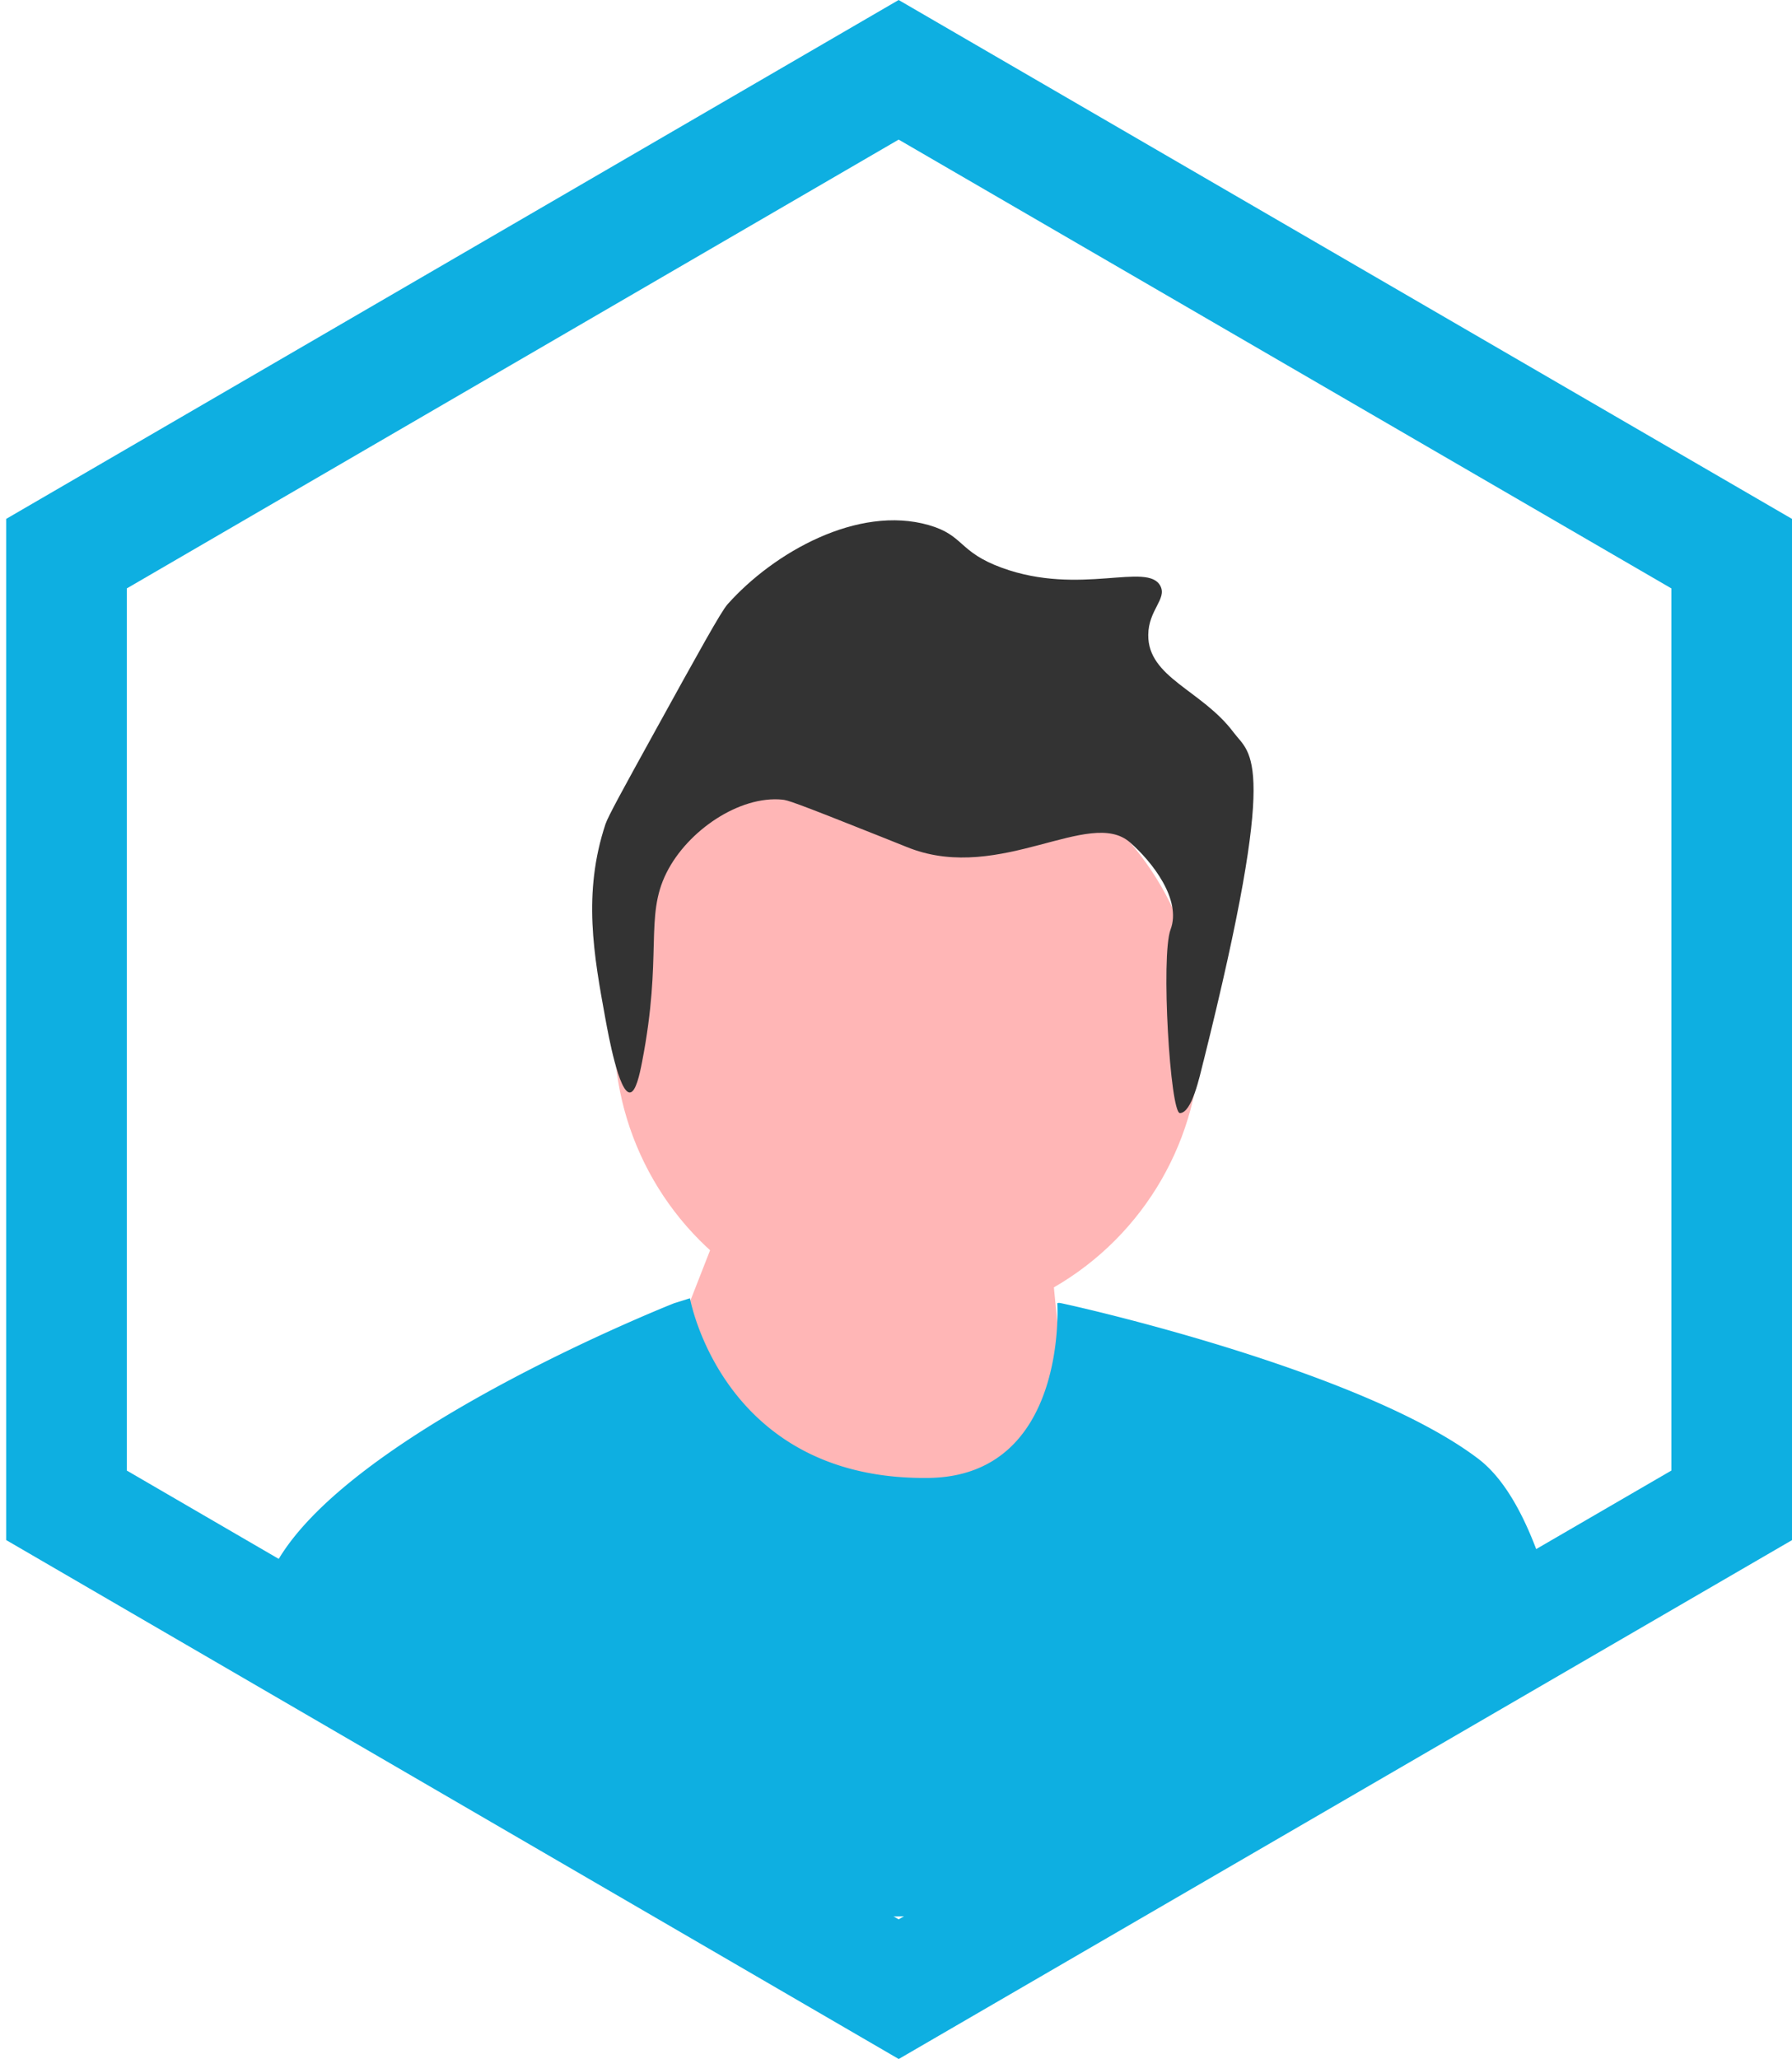
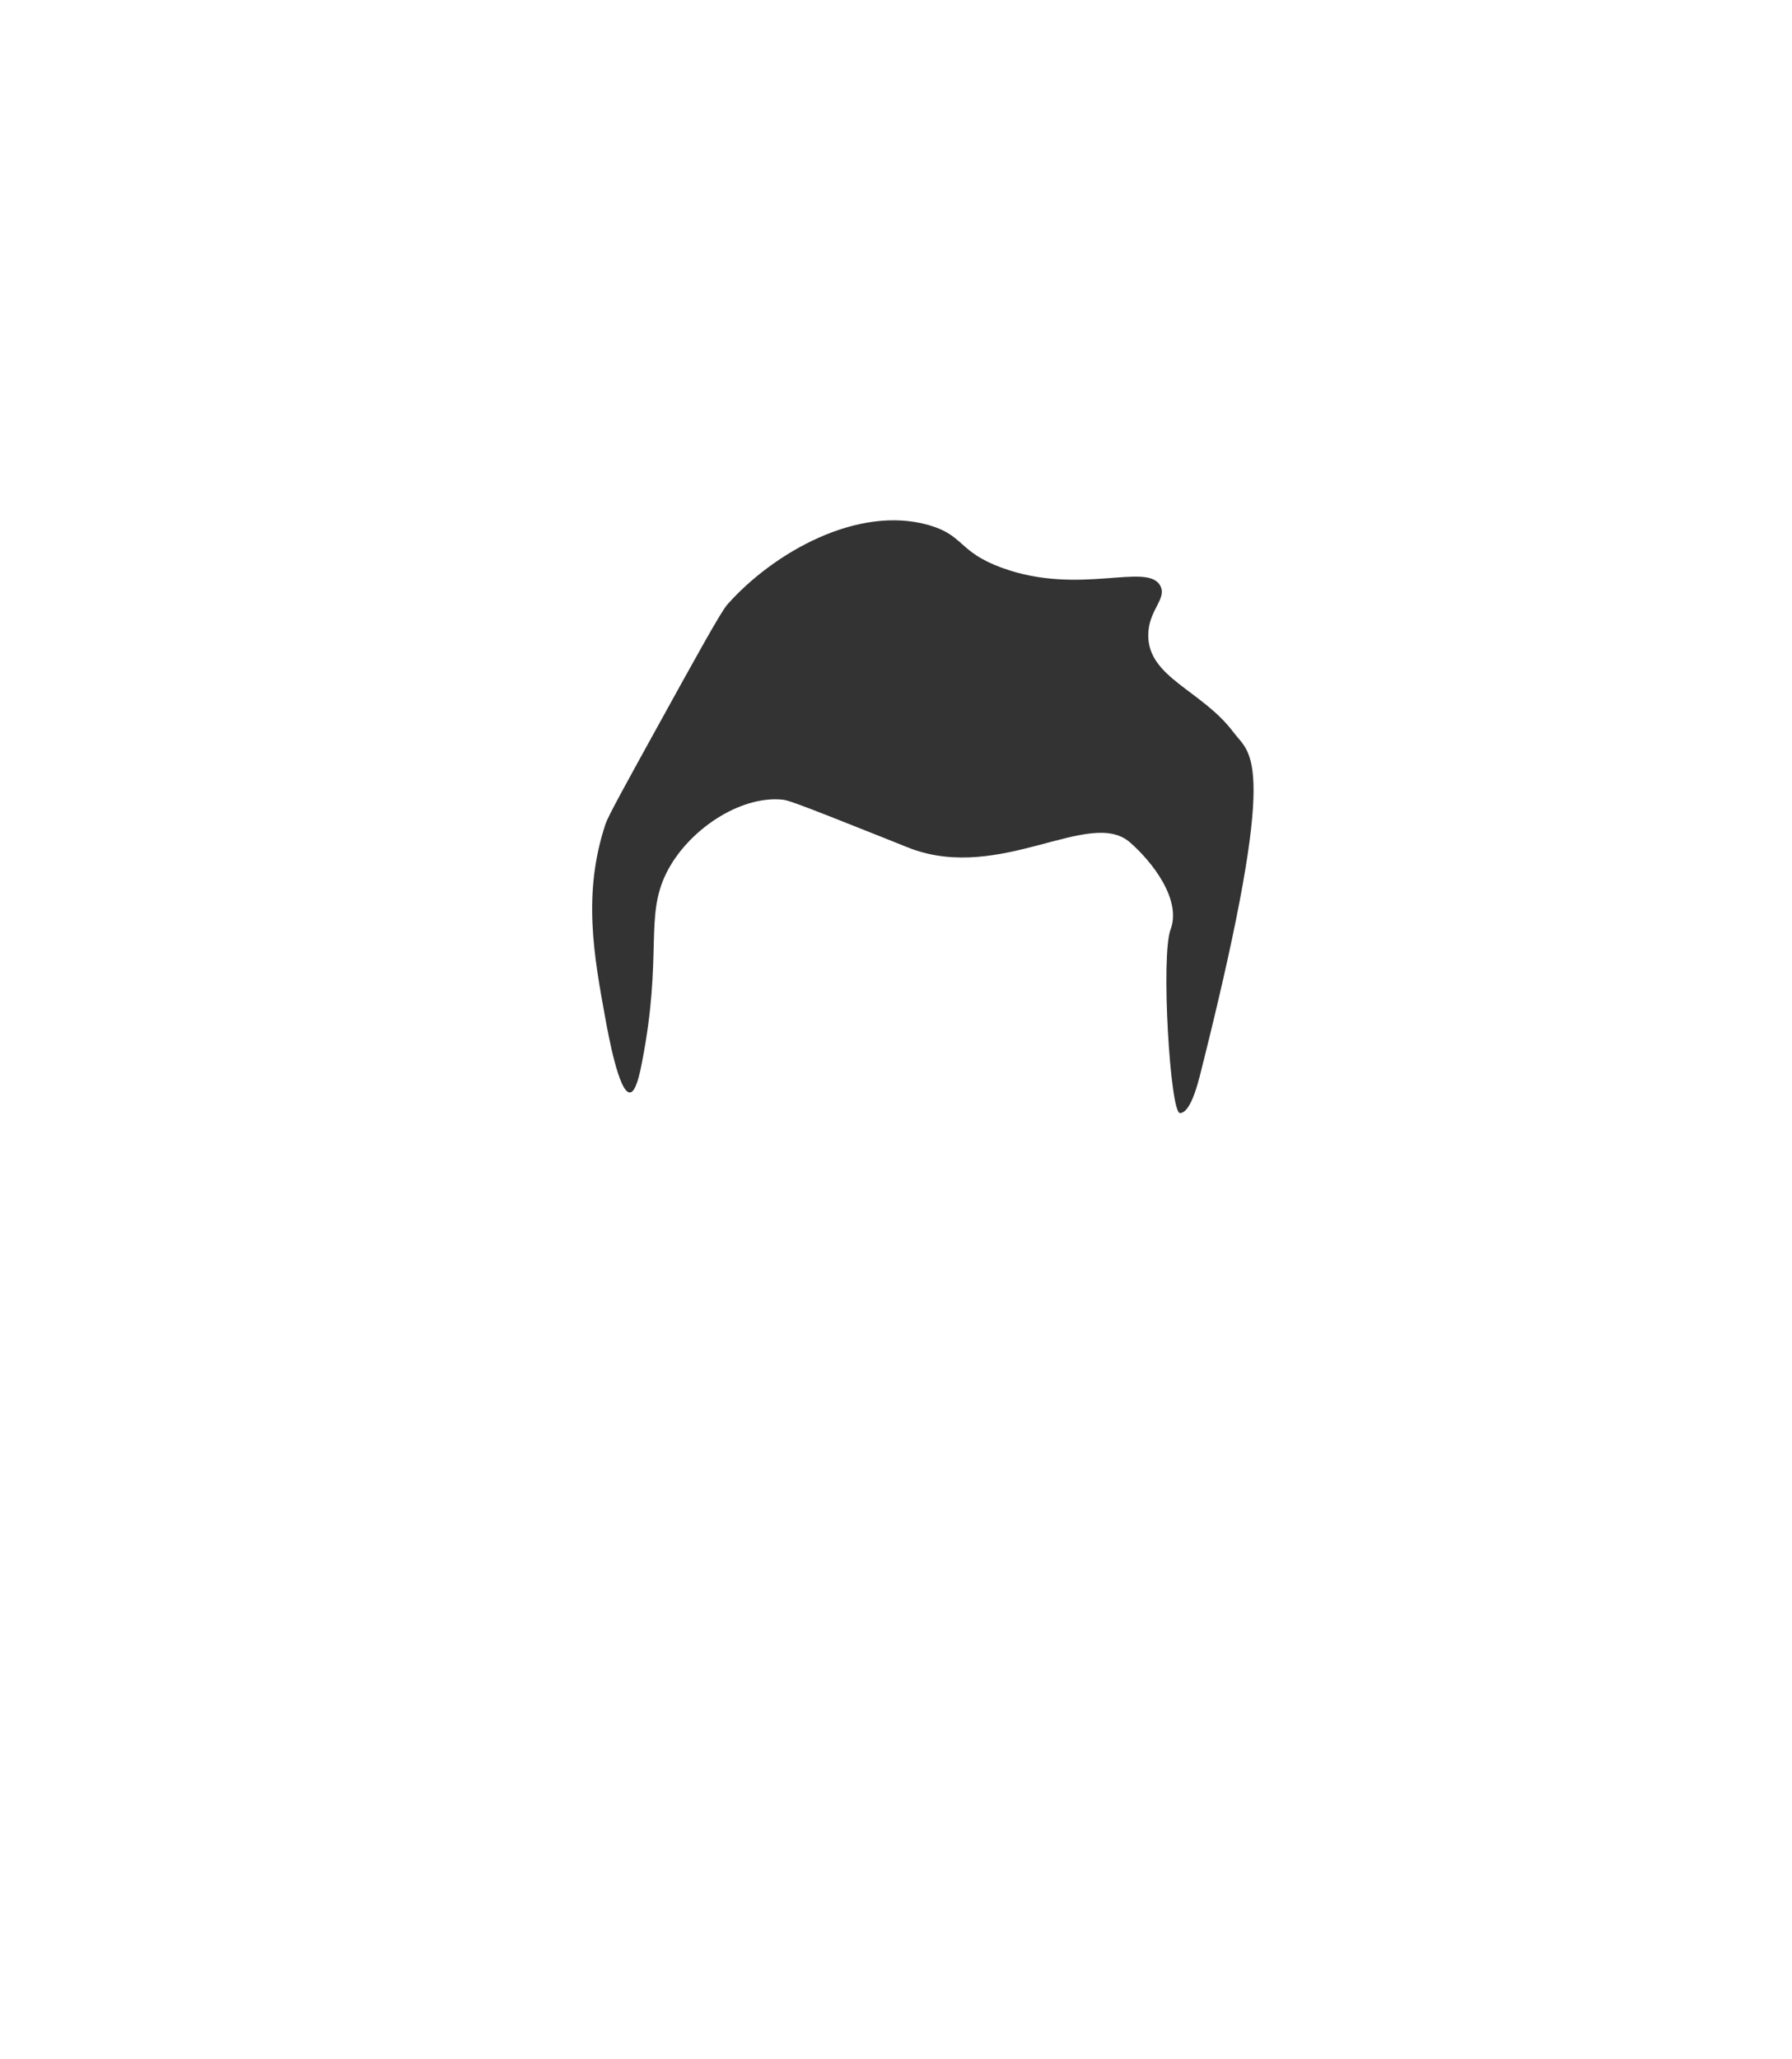
<svg xmlns="http://www.w3.org/2000/svg" width="206.192" height="236.797" viewBox="0 0 206.192 236.797">
  <defs>
    <filter id="Ellipse_30" x="64.671" y="79.094" width="79.474" height="79.474" filterUnits="userSpaceOnUse">
      <feOffset dy="3" input="SourceAlpha" />
      <feGaussianBlur stdDeviation="2" result="blur" />
      <feFlood flood-opacity="0.122" />
      <feComposite operator="in" in2="blur" />
      <feComposite in="SourceGraphic" />
    </filter>
  </defs>
  <g id="avatar_two" data-name="avatar two" transform="translate(0 15.17)">
-     <path id="Path_444" data-name="Path 444" d="M101.728,0c38.429,0,75.993,23.806,93.425,55.762a60.592,60.592,0,0,1,4.319,9.962c3.721,11.107,3.984,22.981,3.984,36.9,0,18.533.351,37.345-8.3,52.589-15.6,18.369-55.614,50.032-93.425,50.032-30.564,0-94.482-50.032-94.482-50.032V60.858S12.433,42.948,42.8,25.09C57.705,16.322,83.076,0,101.728,0Z" transform="translate(0.83 0)" fill="#fff" />
-     <path id="Path_208" data-name="Path 208" d="M199.288,330.056l7.033-17.973,36.336-5.47,3.9,39.784-36.726.781Z" transform="translate(-122.804 -188.104)" fill="#ffb6b6" />
    <g transform="matrix(1, 0, 0, 1, 0, -15.17)" filter="url(#Ellipse_30)">
-       <circle id="Ellipse_30-2" data-name="Ellipse 30" cx="33.737" cy="33.737" r="33.737" transform="translate(70.67 82.09)" fill="#ffb6b6" />
-     </g>
+       </g>
    <path id="Path_209" data-name="Path 209" d="M248.252,179.832c-.438,1.754-1.323,5.931-2.705,5.951-1.129.016-2.21-18.1-1.082-21.1,1.3-3.443-2.109-7.8-4.674-10.035-4.612-4.02-14.85,4.612-25.26.7-.276-.1-.221-.092-3.508-1.4-10.115-4.036-10.647-4.152-11.227-4.21-4.9-.485-10.888,3.527-13.332,8.42-2.54,5.086-.418,9.448-2.807,21.751-.278,1.434-.716,3.478-1.4,3.508-1.257.055-2.485-6.661-2.807-8.42-1.347-7.369-2.646-14.474,0-22.453.289-.87,2.067-4.1,5.613-10.525,5.108-9.255,7.677-13.9,8.42-14.735,5.325-5.988,15.017-11.451,23.155-9.122,4.113,1.177,3.376,3.07,8.42,4.912,8.989,3.282,16.8-.732,18.243,2.1.763,1.5-1.372,2.742-1.4,5.613-.053,4.927,6.179,6.351,9.823,11.227,1.959,2.621,5.313,2.649-3.466,37.813h0Z" transform="translate(-109.78 -72.947)" fill="#333" />
-     <path id="Path_210" data-name="Path 210" d="M231.018,386.993q-2.04,2.292-4.231,4.485a103.25,103.25,0,0,1-73.488,30.44c-23.993,0-40.283-9.39-58.689-24.256-.012-.008-4.455,1.326-4.467,1.314-2.442-1.969-6.831-4.091-9.113-6.3q.064-.516.141-1.02c.32-2.266.676-4.427,1.074-6.415,3.262-16.3,46.189-33.413,47.307-33.859.016,0,1.824-.572,1.824-.572s3.724,20.928,27.4,20.666c16.124-.176,14.866-20.094,14.866-20.094s.091-.078.458,0c4.657.989,35.23,8.2,47.986,17.895,3.888,2.954,6.677,9.244,8.681,16.745.086.321.168.649.254.973Z" transform="translate(-51.986 -216.677)" fill="#0eafe1" />
    <path id="Path_211" data-name="Path 211" d="M175.184,30.057A102.621,102.621,0,0,0,0,102.621a101.841,101.841,0,0,0,25.188,67.348q2.332,2.679,4.869,5.216c.4.4.8.795,1.2,1.18q3.38,3.275,7,6.2a.178.178,0,0,0,.031.027,102.643,102.643,0,0,0,136.894-7.4q2.164-2.164,4.178-4.429a102.626,102.626,0,0,0-4.178-140.7Zm3.927,139.738a102.545,102.545,0,0,1-31.592,24.232q-4.161,2.054-8.526,3.731a101.534,101.534,0,0,1-84.585-5.44q-.92-.5-1.829-1.01A102.713,102.713,0,0,1,31.4,175.358q-3.125-3.061-5.976-6.377a101.848,101.848,0,1,1,153.688.814Z" transform="translate(0 0)" fill="none" />
-     <path id="Path_443" data-name="Path 443" d="M147.091,287.967,44.4,228.292V110.855L147.091,51.18l102.791,59.675V228.3L147.091,287.977ZM58.283,220.3l88.809,51.613L236,220.3V118.848L147.091,67.234,58.283,118.848V220.309Z" transform="translate(-43.69 -66.35)" fill="#0eafe1" />
  </g>
</svg>